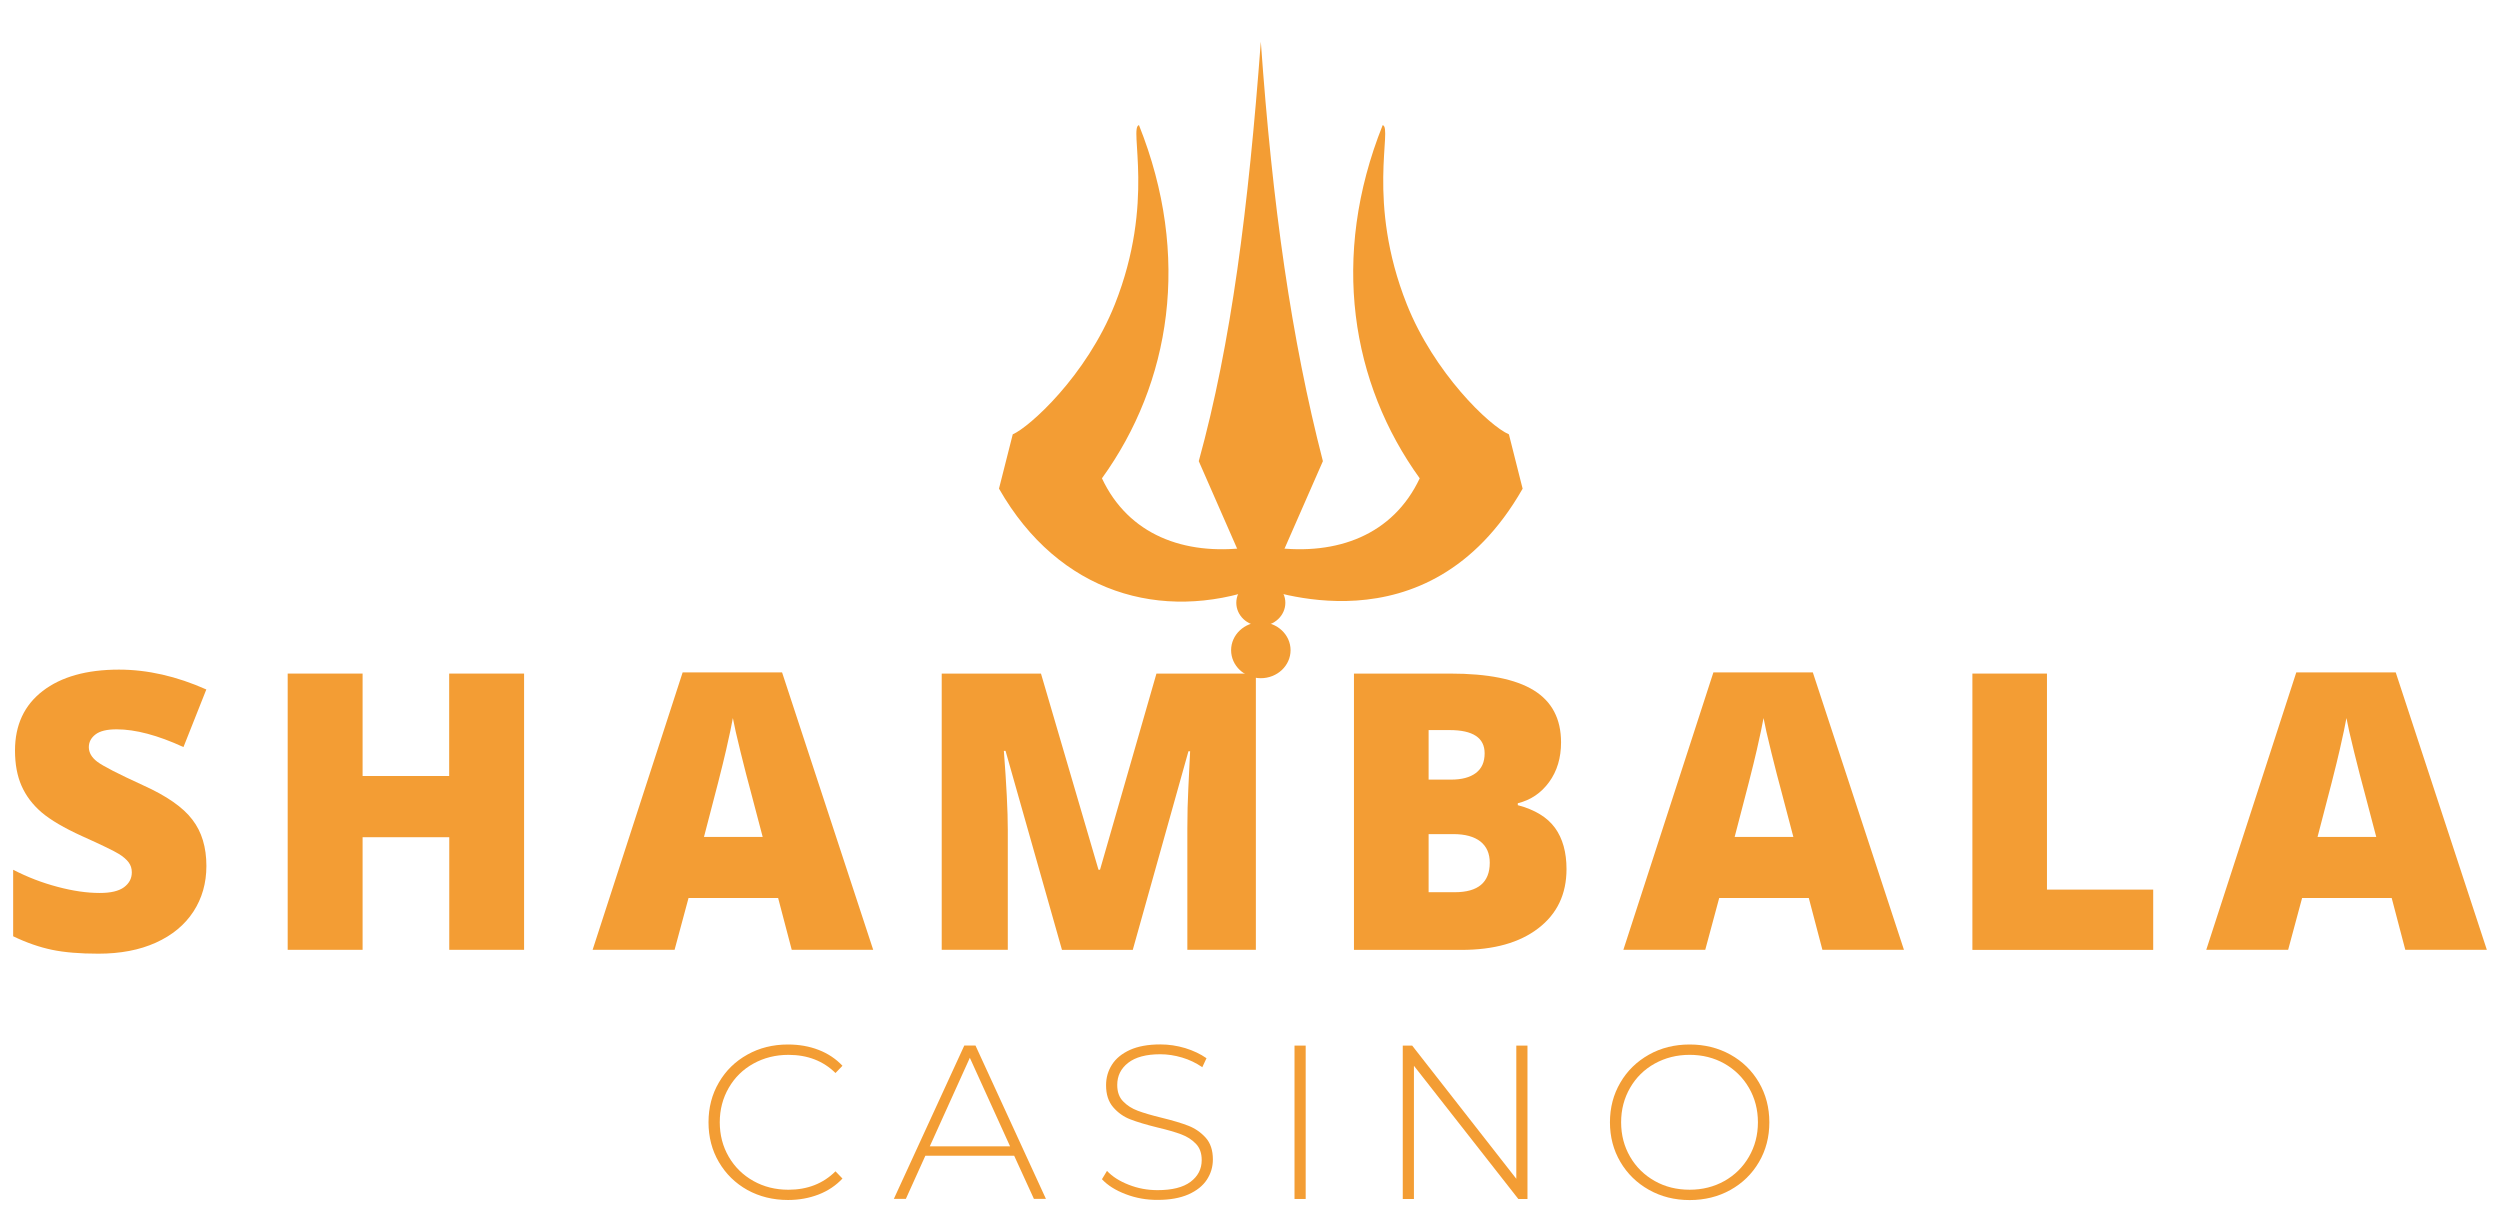
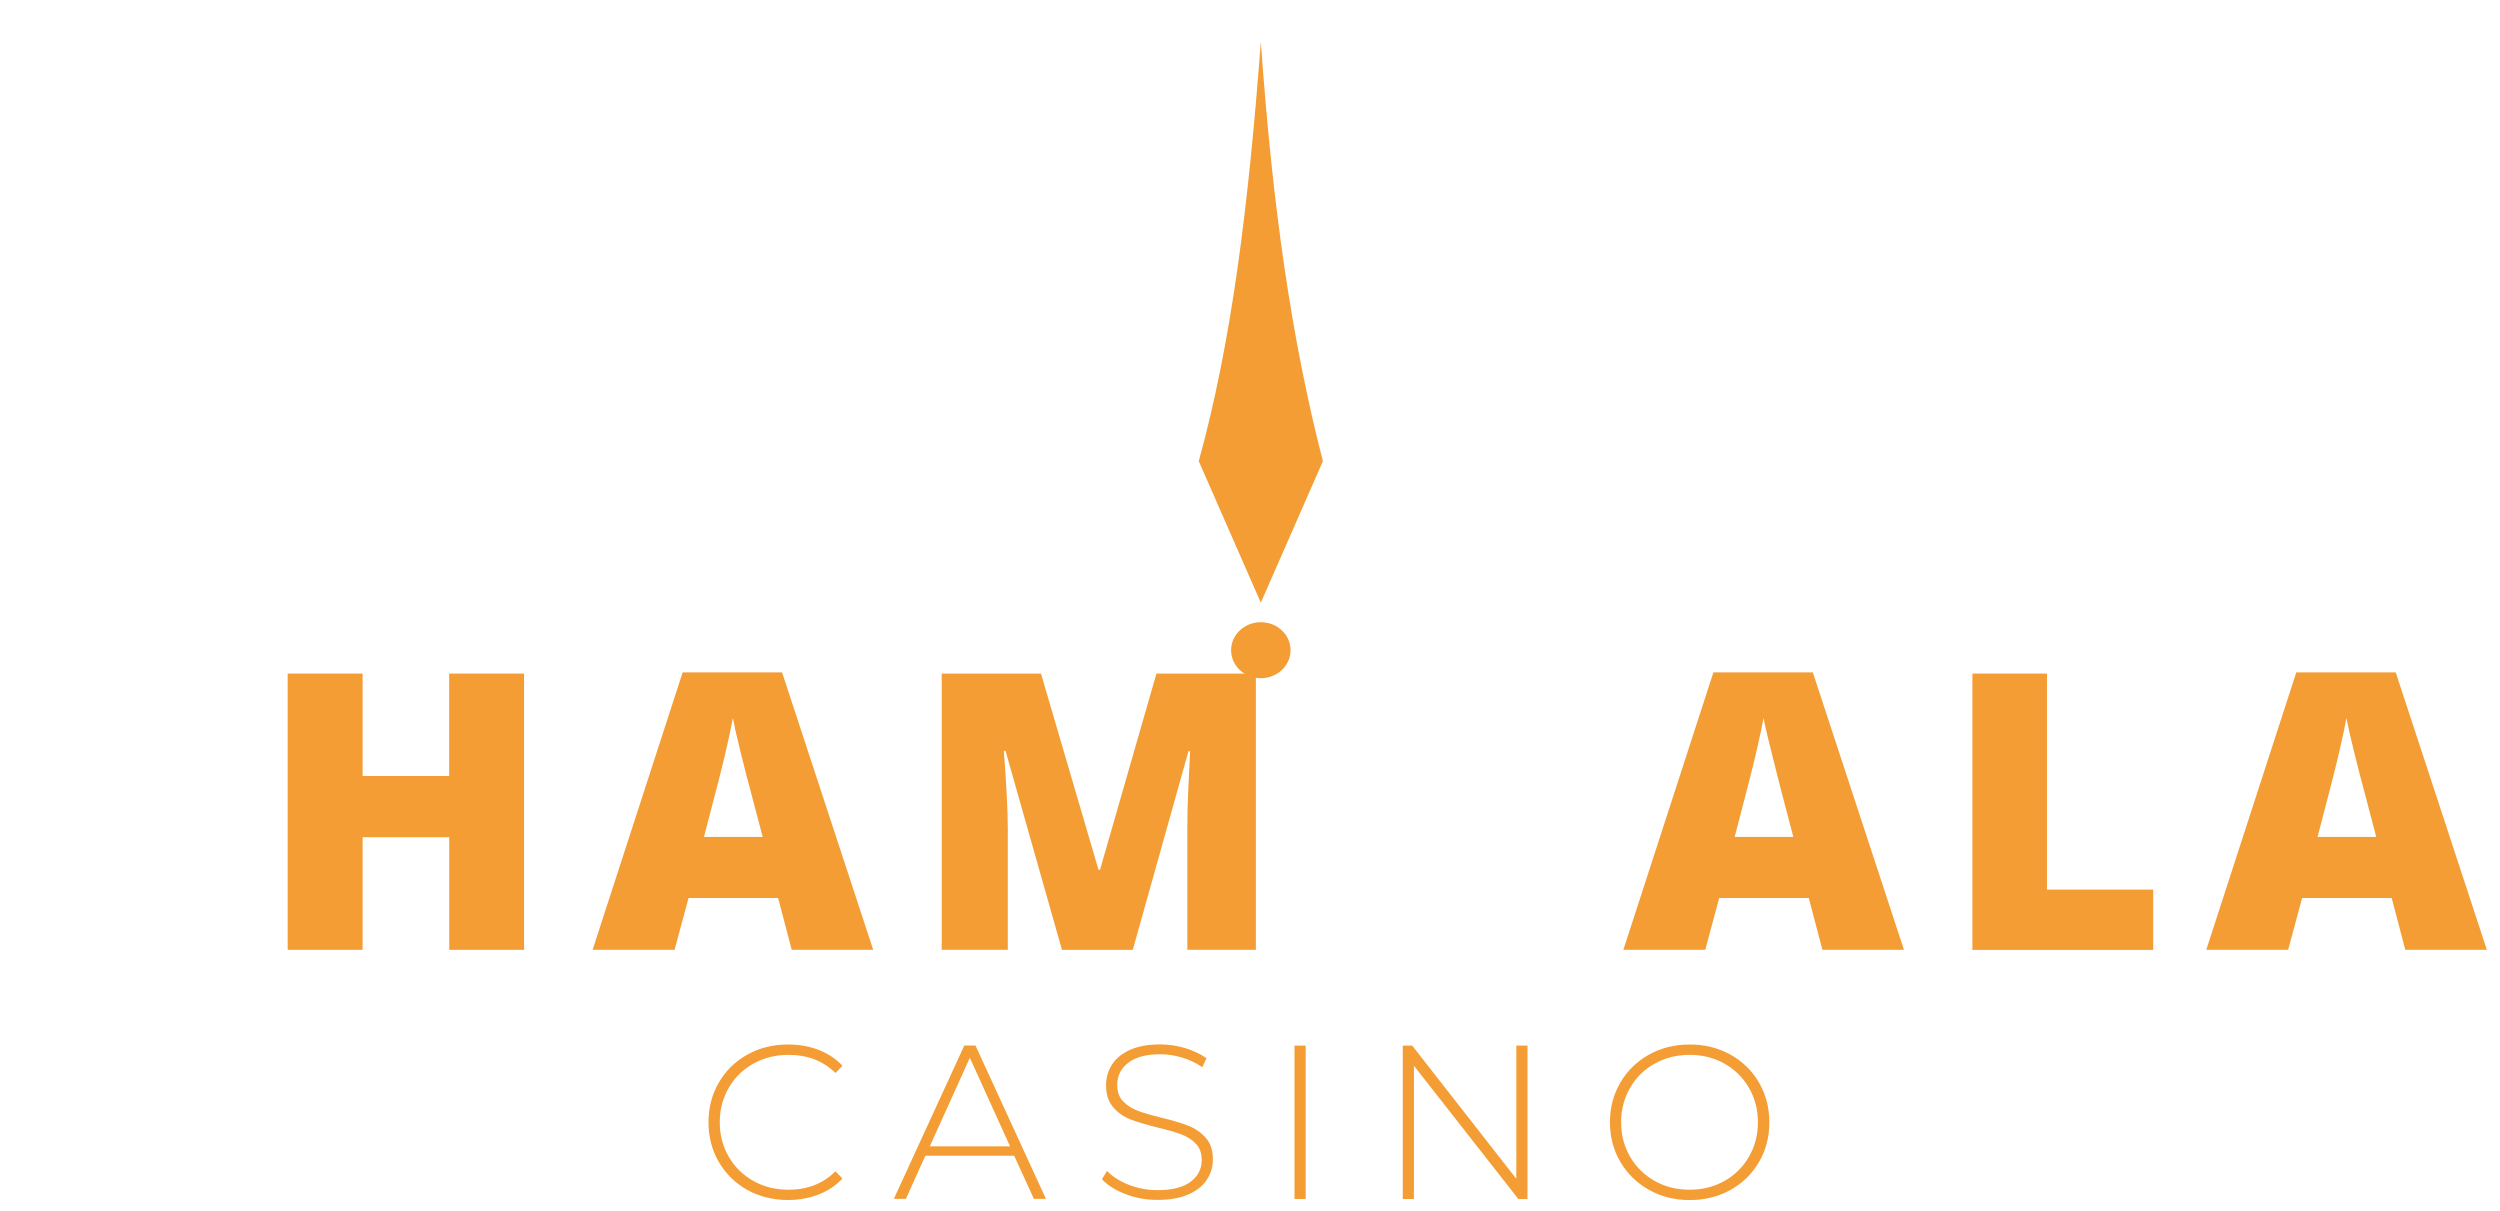
<svg xmlns="http://www.w3.org/2000/svg" width="190" height="92" viewBox="0 0 190 92" fill="none">
  <g filter="url(#filter0_d)">
-     <path d="M15.686 63.814C15.686 65.118 15.354 66.275 14.697 67.284C14.039 68.294 13.088 69.08 11.844 69.643C10.599 70.205 9.144 70.48 7.472 70.48C6.074 70.48 4.906 70.384 3.955 70.186C3.01 69.988 2.021 69.649 1 69.157V64.102C2.079 64.658 3.202 65.092 4.37 65.399C5.538 65.712 6.61 65.866 7.58 65.866C8.423 65.866 9.035 65.719 9.431 65.425C9.82 65.131 10.018 64.76 10.018 64.3C10.018 64.012 9.942 63.763 9.782 63.546C9.623 63.328 9.374 63.111 9.023 62.894C8.672 62.676 7.746 62.223 6.234 61.545C4.868 60.925 3.84 60.318 3.157 59.737C2.474 59.149 1.97 58.478 1.638 57.724C1.306 56.969 1.14 56.075 1.14 55.039C1.14 53.103 1.842 51.595 3.247 50.514C4.651 49.434 6.585 48.891 9.042 48.891C11.212 48.891 13.427 49.396 15.68 50.4L13.944 54.777C11.984 53.876 10.293 53.429 8.863 53.429C8.129 53.429 7.593 53.557 7.255 53.819C6.923 54.074 6.751 54.4 6.751 54.784C6.751 55.193 6.961 55.563 7.389 55.889C7.816 56.215 8.972 56.81 10.854 57.672C12.661 58.484 13.918 59.36 14.62 60.293C15.335 61.219 15.686 62.395 15.686 63.814Z" fill="#F39D34" />
    <path d="M39.837 70.186H34.144V61.628H27.557V70.186H21.864V49.192H27.557V56.976H34.137V49.192H39.83V70.186H39.837Z" fill="#F39D34" />
    <path d="M60.172 70.186L59.138 66.249H52.328L51.268 70.186H45.039L51.881 49.102H59.438L66.363 70.186H60.172V70.186ZM57.963 61.603L57.057 58.158C56.846 57.391 56.591 56.401 56.291 55.186C55.991 53.972 55.793 53.096 55.698 52.572C55.615 53.058 55.442 53.863 55.187 54.988C54.932 56.113 54.37 58.318 53.502 61.609H57.963V61.603Z" fill="#F39D34" />
    <path d="M80.709 70.186L76.421 55.065H76.293C76.491 57.64 76.593 59.641 76.593 61.066V70.186H71.57V49.192H79.114L83.486 64.102H83.601L87.89 49.192H95.446V70.186H90.238V60.983C90.238 60.504 90.245 59.973 90.257 59.392C90.27 58.81 90.334 57.378 90.449 55.097H90.321L86.09 70.192H80.709V70.186Z" fill="#F39D34" />
-     <path d="M102.908 49.192H110.222C113.069 49.192 115.188 49.613 116.566 50.463C117.945 51.313 118.64 52.63 118.64 54.419C118.64 55.595 118.34 56.605 117.734 57.436C117.128 58.267 116.336 58.804 115.353 59.047V59.193C116.655 59.539 117.594 60.114 118.181 60.919C118.762 61.724 119.055 62.766 119.055 64.051C119.055 65.955 118.34 67.457 116.911 68.55C115.481 69.649 113.534 70.192 111.064 70.192H102.901V49.192H102.908ZM108.575 57.251H110.279C111.09 57.251 111.722 57.084 112.169 56.746C112.615 56.407 112.832 55.915 112.832 55.25C112.832 54.074 111.945 53.486 110.165 53.486H108.575V57.251V57.251ZM108.575 61.398V65.808H110.567C112.335 65.808 113.222 65.06 113.222 63.565C113.222 62.868 112.986 62.331 112.513 61.954C112.041 61.584 111.352 61.392 110.452 61.392H108.575V61.398Z" fill="#F39D34" />
-     <path d="M138.503 70.186L137.469 66.249H130.659L129.599 70.186H123.376L130.218 49.102H137.775L144.7 70.186H138.503V70.186ZM136.294 61.603L135.388 58.158C135.178 57.391 134.922 56.401 134.622 55.186C134.322 53.972 134.124 53.096 134.029 52.572C133.946 53.058 133.773 53.863 133.518 54.988C133.263 56.113 132.701 58.318 131.833 61.609H136.294V61.603Z" fill="#F39D34" />
+     <path d="M138.503 70.186L137.469 66.249H130.659L129.599 70.186H123.376L130.218 49.102H137.775L144.7 70.186H138.503V70.186ZM136.294 61.603L135.388 58.158C134.322 53.972 134.124 53.096 134.029 52.572C133.946 53.058 133.773 53.863 133.518 54.988C133.263 56.113 132.701 58.318 131.833 61.609H136.294V61.603Z" fill="#F39D34" />
    <path d="M149.902 70.186V49.192H155.569V65.61H163.643V70.192H149.902V70.186Z" fill="#F39D34" />
    <path d="M182.803 70.186L181.769 66.249H174.959L173.899 70.186H167.676L174.518 49.102H182.075L189 70.186H182.803V70.186ZM180.594 61.603L179.688 58.158C179.477 57.391 179.222 56.401 178.922 55.186C178.622 53.972 178.424 53.096 178.329 52.572C178.246 53.058 178.073 53.863 177.818 54.988C177.563 56.113 177.001 58.318 176.133 61.609H180.594V61.603Z" fill="#F39D34" />
    <path d="M56.802 88.439C55.889 87.928 55.168 87.225 54.638 86.323C54.108 85.422 53.847 84.413 53.847 83.294C53.847 82.176 54.108 81.166 54.638 80.265C55.161 79.364 55.883 78.661 56.802 78.149C57.714 77.638 58.742 77.382 59.884 77.382C60.727 77.382 61.506 77.517 62.214 77.792C62.922 78.066 63.529 78.469 64.027 78.999L63.497 79.549C62.565 78.629 61.371 78.169 59.923 78.169C58.946 78.169 58.059 78.392 57.261 78.833C56.464 79.274 55.838 79.888 55.385 80.674C54.932 81.46 54.702 82.329 54.702 83.294C54.702 84.259 54.932 85.135 55.385 85.915C55.838 86.694 56.464 87.308 57.261 87.755C58.059 88.202 58.946 88.42 59.923 88.42C61.365 88.42 62.559 87.953 63.497 87.02L64.027 87.57C63.529 88.1 62.922 88.509 62.208 88.784C61.493 89.059 60.721 89.199 59.891 89.199C58.748 89.199 57.721 88.944 56.802 88.439Z" fill="#F39D34" />
    <path d="M77.078 85.837H70.326L68.845 89.116H67.932L73.287 77.459H74.136L79.491 89.116H78.578L77.078 85.837ZM76.765 85.121L73.708 78.392L70.664 85.121H76.765Z" fill="#F39D34" />
    <path d="M85.554 88.758C84.782 88.464 84.182 88.087 83.748 87.62L84.131 86.988C84.54 87.422 85.095 87.774 85.784 88.042C86.48 88.317 87.207 88.451 87.973 88.451C89.084 88.451 89.92 88.24 90.481 87.819C91.043 87.397 91.33 86.847 91.33 86.17C91.33 85.646 91.184 85.23 90.884 84.923C90.584 84.61 90.213 84.374 89.767 84.208C89.32 84.041 88.726 83.869 87.973 83.69C87.118 83.479 86.435 83.275 85.918 83.076C85.401 82.878 84.967 82.572 84.603 82.15C84.24 81.728 84.061 81.178 84.061 80.475C84.061 79.906 84.208 79.389 84.508 78.916C84.808 78.443 85.267 78.072 85.88 77.791C86.493 77.516 87.265 77.376 88.184 77.376C88.829 77.376 89.46 77.472 90.079 77.657C90.698 77.849 91.235 78.104 91.694 78.424L91.375 79.108C90.909 78.788 90.398 78.539 89.837 78.373C89.275 78.207 88.726 78.123 88.184 78.123C87.112 78.123 86.295 78.341 85.739 78.775C85.184 79.21 84.91 79.766 84.91 80.456C84.91 80.98 85.056 81.396 85.356 81.702C85.656 82.016 86.027 82.252 86.473 82.418C86.914 82.584 87.52 82.763 88.286 82.949C89.141 83.159 89.824 83.364 90.328 83.562C90.832 83.76 91.273 84.067 91.637 84.47C91.994 84.872 92.179 85.422 92.179 86.112C92.179 86.681 92.026 87.192 91.72 87.659C91.413 88.125 90.947 88.496 90.316 88.777C89.684 89.052 88.905 89.192 87.986 89.192C87.137 89.199 86.32 89.052 85.554 88.758Z" fill="#F39D34" />
    <path d="M98.383 77.465H99.232V89.122H98.383V77.465Z" fill="#F39D34" />
    <path d="M116.088 77.465V89.122H115.392L107.459 78.999V89.122H106.61V77.465H107.325L115.239 87.588V77.465H116.088Z" fill="#F39D34" />
    <path d="M125.317 88.426C124.398 87.908 123.671 87.198 123.147 86.304C122.618 85.403 122.356 84.399 122.356 83.294C122.356 82.182 122.618 81.178 123.147 80.277C123.671 79.376 124.398 78.673 125.317 78.155C126.236 77.638 127.27 77.382 128.413 77.382C129.555 77.382 130.583 77.638 131.508 78.149C132.427 78.66 133.149 79.363 133.678 80.264C134.202 81.165 134.47 82.175 134.47 83.294C134.47 84.412 134.208 85.422 133.678 86.323C133.149 87.224 132.427 87.927 131.508 88.438C130.589 88.95 129.555 89.205 128.413 89.205C127.27 89.205 126.236 88.943 125.317 88.426ZM131.055 87.755C131.84 87.314 132.466 86.7 132.919 85.914C133.372 85.134 133.602 84.259 133.602 83.294C133.602 82.329 133.372 81.453 132.919 80.673C132.466 79.894 131.84 79.28 131.055 78.833C130.27 78.392 129.389 78.168 128.413 78.168C127.436 78.168 126.556 78.392 125.758 78.833C124.966 79.274 124.341 79.887 123.888 80.673C123.435 81.46 123.205 82.329 123.205 83.294C123.205 84.259 123.435 85.134 123.888 85.914C124.341 86.694 124.966 87.307 125.758 87.755C126.549 88.202 127.436 88.419 128.413 88.419C129.389 88.419 130.27 88.195 131.055 87.755Z" fill="#F39D34" />
    <path d="M95.823 1.17C94.872 13.818 93.583 24.062 91.106 33.048L95.823 43.804L100.54 33.048C98.14 23.743 96.704 13.62 95.823 1.17Z" fill="#F39D34" />
-     <path d="M97.686 43.81C97.686 44.782 96.85 45.568 95.823 45.568C94.795 45.568 93.959 44.782 93.959 43.81C93.959 42.839 94.795 42.053 95.823 42.053C96.85 42.053 97.686 42.839 97.686 43.81Z" fill="#F39D34" />
    <path d="M98.083 47.415C98.083 48.591 97.068 49.543 95.823 49.543C94.572 49.543 93.564 48.591 93.564 47.415C93.564 46.239 94.579 45.287 95.823 45.287C97.068 45.287 98.083 46.239 98.083 47.415Z" fill="#F39D34" />
-     <path d="M114.677 31.009C113.171 30.364 108.977 26.312 106.916 21.122C103.808 13.294 105.863 7.689 105.084 7.51C101.076 17.531 102.703 27.156 107.899 34.352C105.863 38.672 101.612 40.219 96.857 39.618C96.206 39.528 96.474 39.266 95.823 40.986C95.172 39.26 95.44 39.528 94.789 39.618C89.99 40.225 85.764 38.647 83.748 34.352C88.975 27.111 90.551 17.486 86.562 7.51C85.771 7.689 87.82 13.338 84.731 21.122C82.561 26.58 78.221 30.473 76.969 31.009C75.84 35.508 75.916 35.119 75.929 35.144C80.493 43.139 88.317 45.267 95.657 42.686C96.034 42.551 108.448 47.881 115.717 35.144C115.723 35.119 115.806 35.515 114.677 31.009Z" fill="#F39D34" />
  </g>
  <defs>
    <filter id="filter0_d" x="1" y="1.17" width="188" height="90.035" filterUnits="userSpaceOnUse" color-interpolation-filters="sRGB">
      <feFlood flood-opacity="0" result="BackgroundImageFix" />
      <feColorMatrix in="SourceAlpha" type="matrix" values="0 0 0 0 0 0 0 0 0 0 0 0 0 0 0 0 0 0 127 0" />
      <feOffset dy="2" />
      <feColorMatrix type="matrix" values="0 0 0 0 0 0 0 0 0 0 0 0 0 0 0 0 0 0 0.8 0" />
      <feBlend mode="normal" in2="BackgroundImageFix" result="effect1_dropShadow" />
      <feBlend mode="normal" in="SourceGraphic" in2="effect1_dropShadow" result="shape" />
    </filter>
  </defs>
</svg>